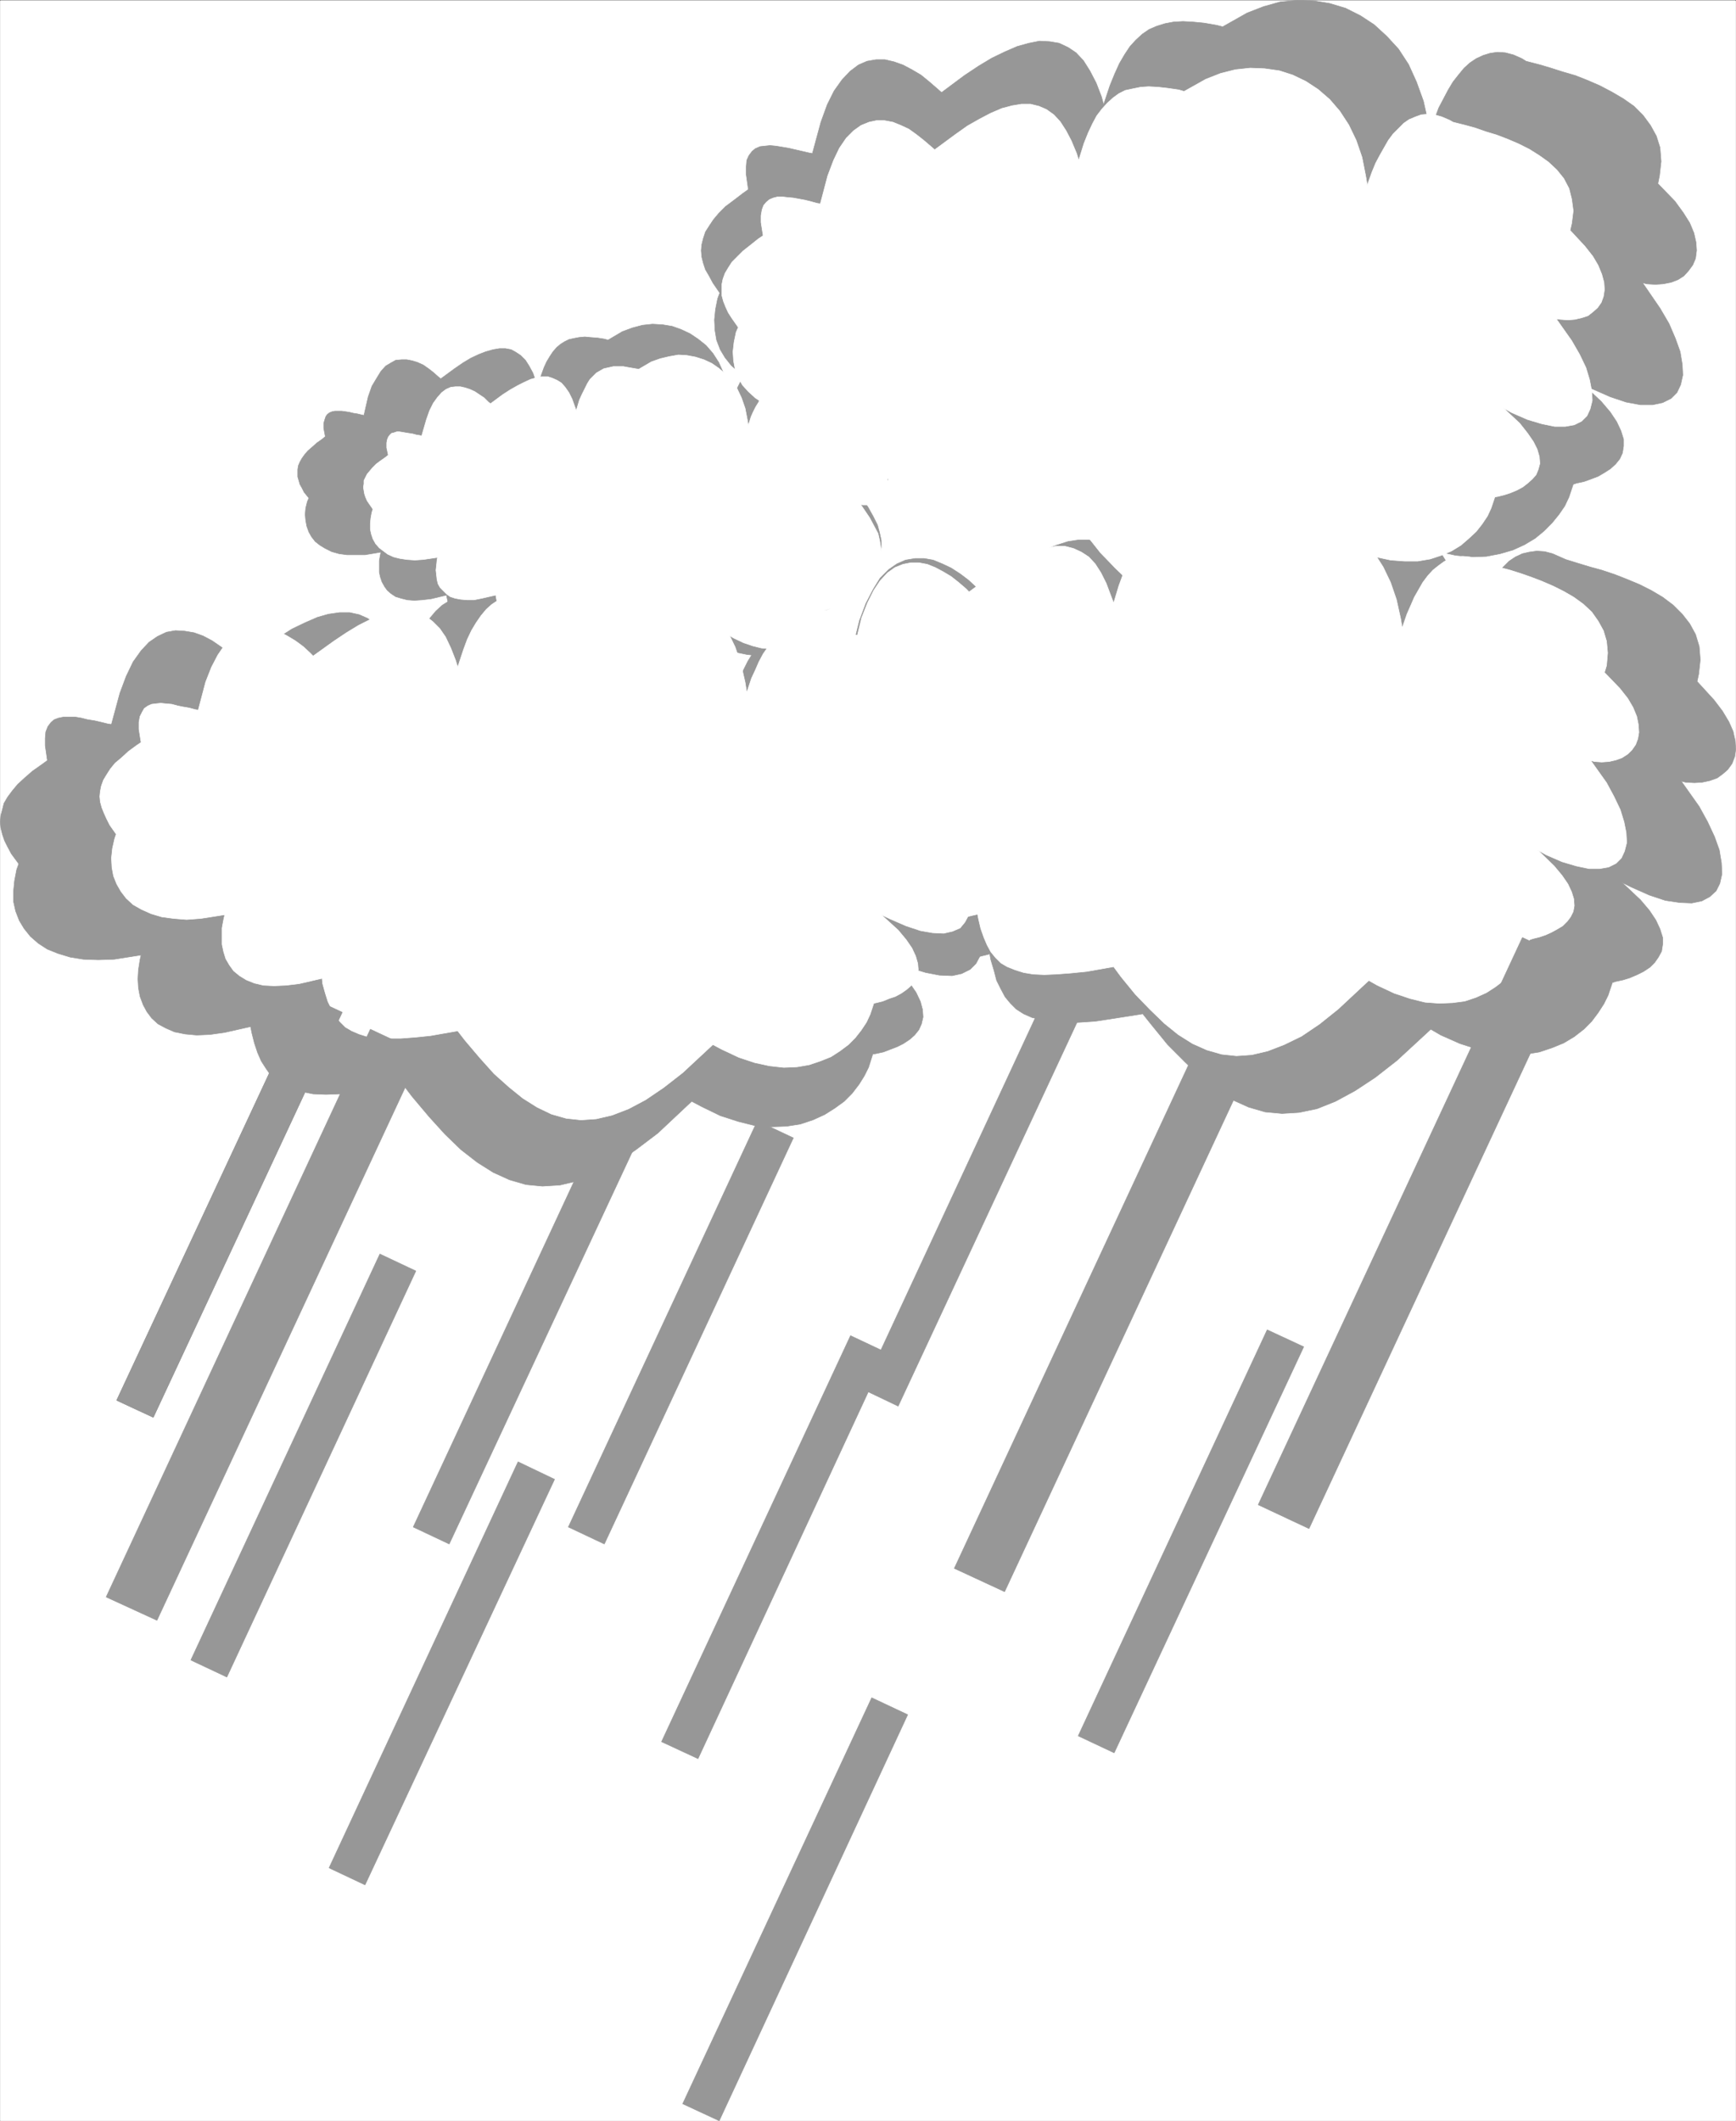
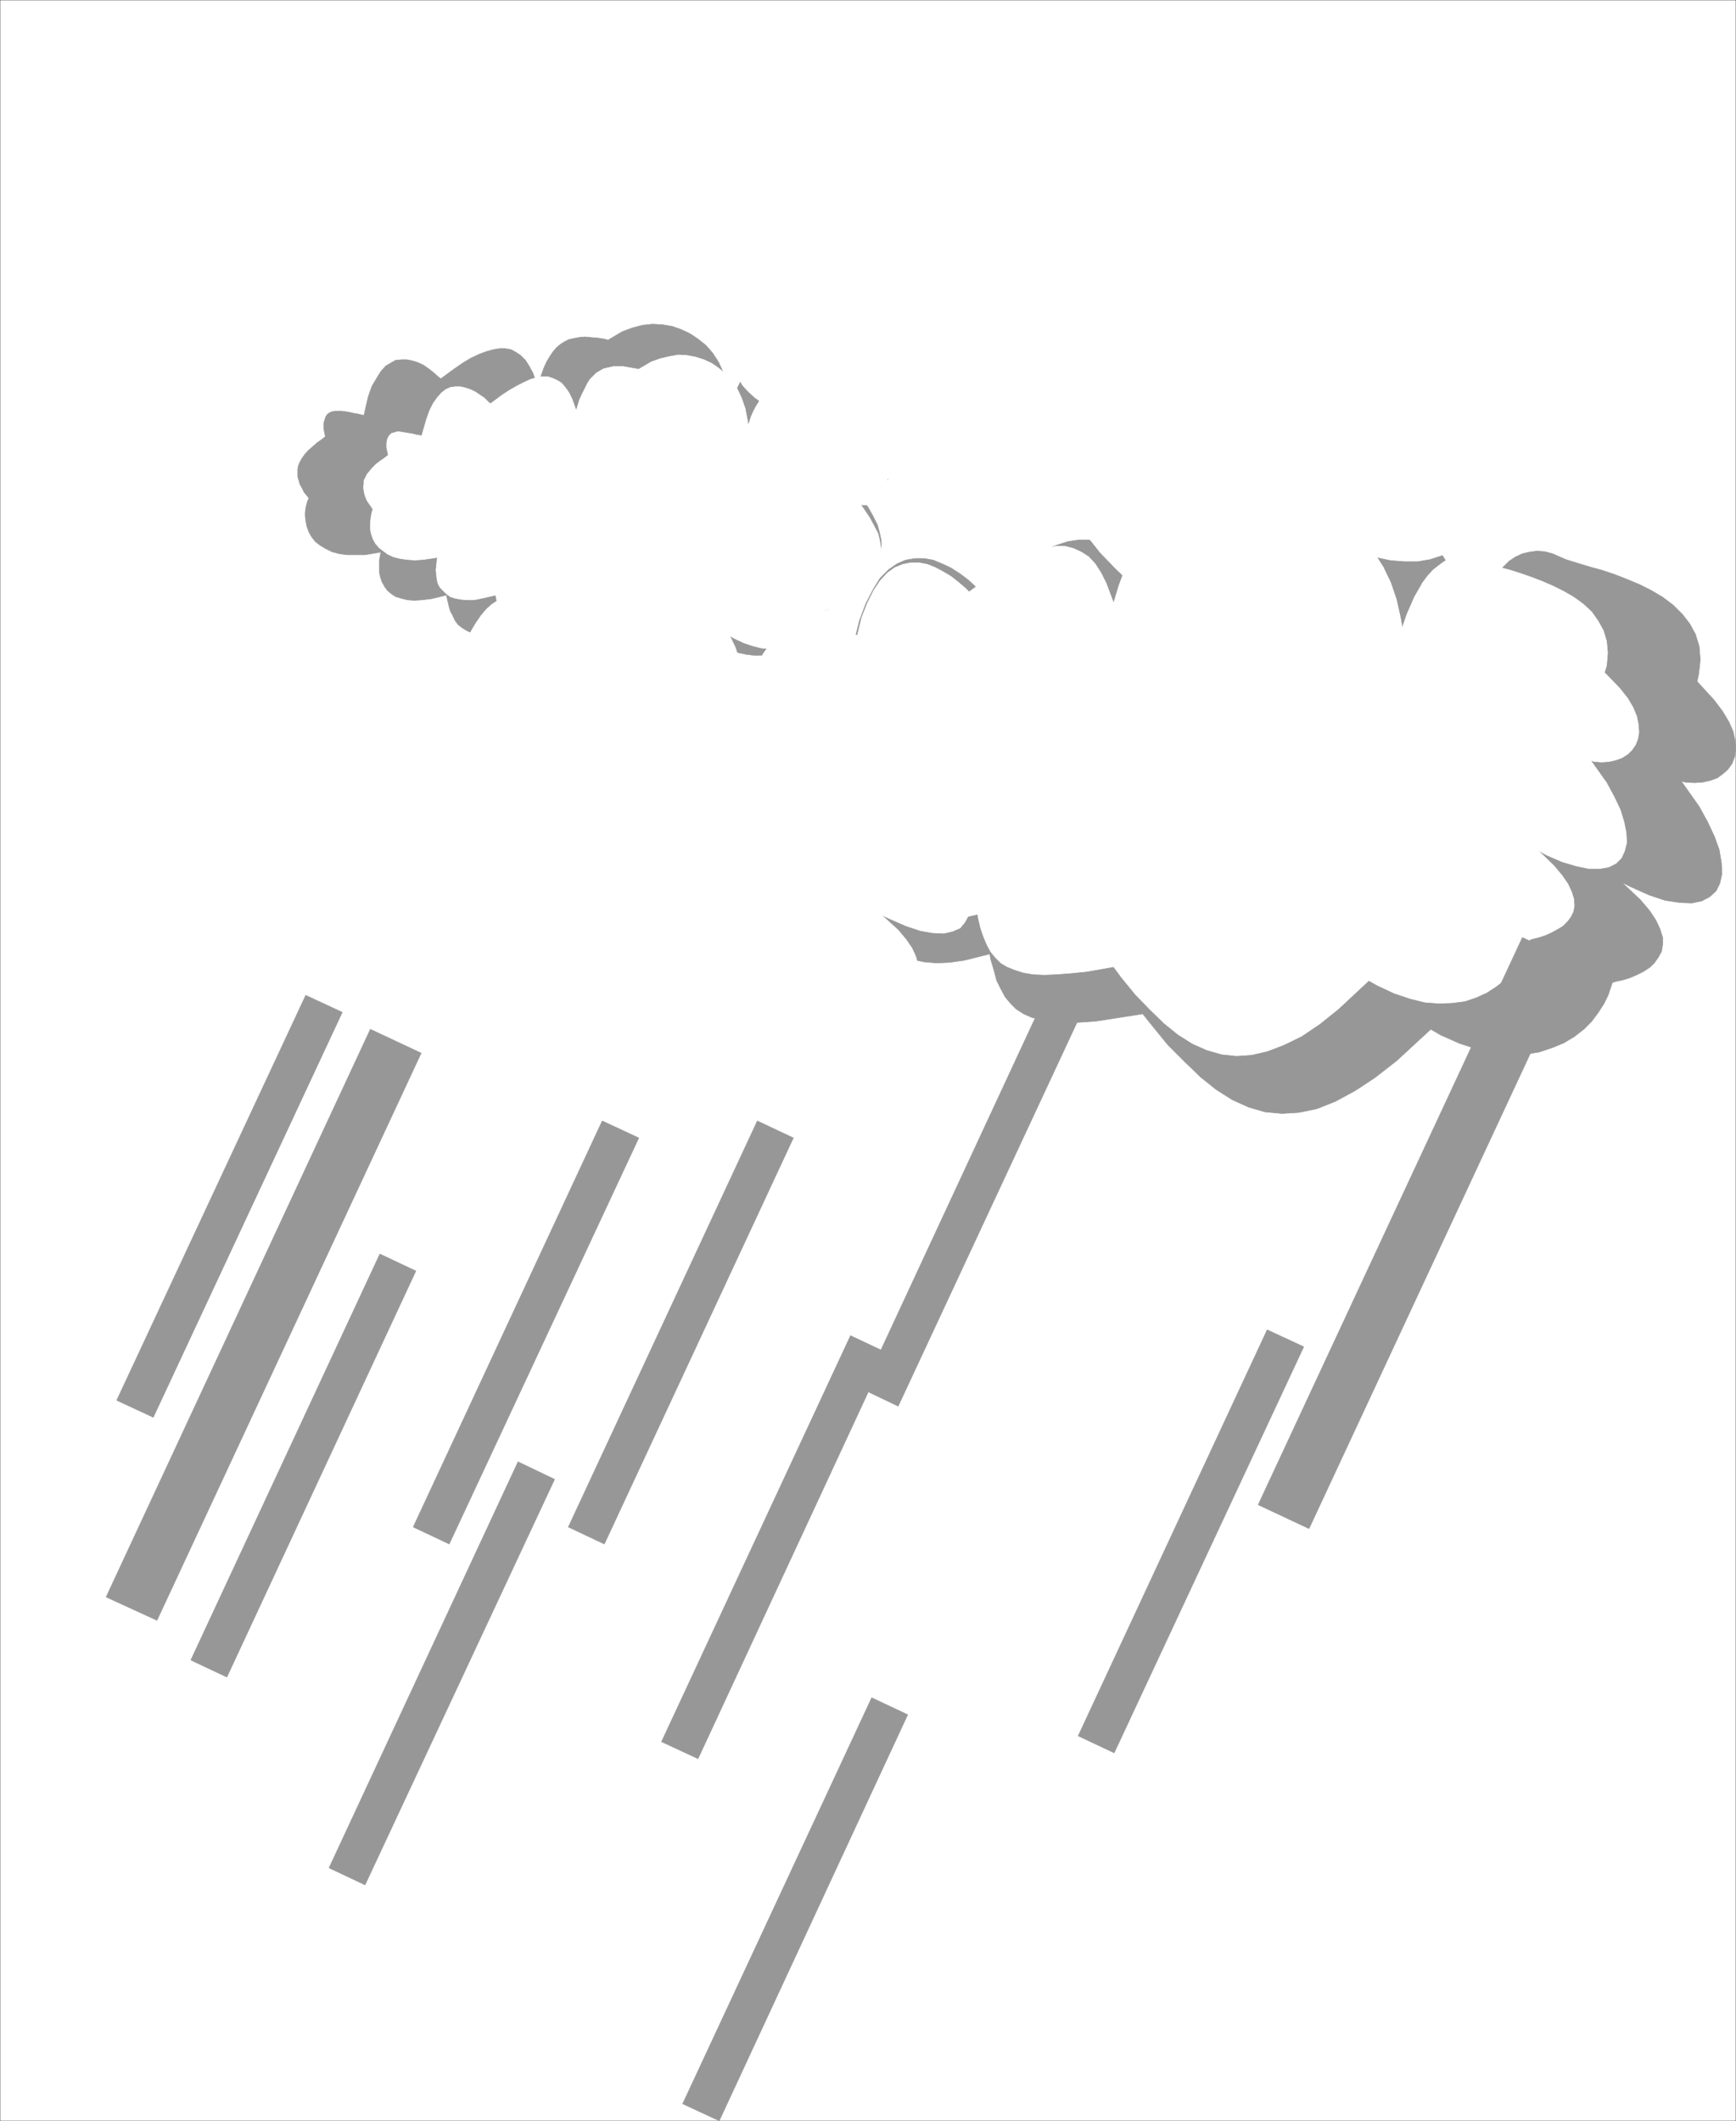
<svg xmlns="http://www.w3.org/2000/svg" width="3267.642" height="3991.786" viewBox="0 0 2450.731 2993.84">
  <rect x="0" y="0" width="2450.731" height="2993.84" fill="#333333" stroke="none" />
  <defs>
    <clipPath id="a">
-       <path d="M0 0h2450.004v2992.184H0Zm0 0" />
-     </clipPath>
+       </clipPath>
  </defs>
  <path style="fill:#fff;fill-opacity:1;fill-rule:nonzero;stroke:none" d="M0 2992.184h2450.004V-.961H0Zm0 0" transform="translate(.363 1.325)" />
  <g clip-path="url(#a)" transform="translate(.363 1.325)">
    <path style="fill:#fff;fill-opacity:1;fill-rule:evenodd;stroke:#fff;stroke-width:.14;stroke-linecap:square;stroke-linejoin:bevel;stroke-miterlimit:10;stroke-opacity:1" d="M0 .5h470.25V575H0Zm0 0" transform="matrix(5.21 0 0 -5.21 0 2994.79)" />
  </g>
-   <path style="fill:#979797;fill-opacity:1;fill-rule:evenodd;stroke:#979797;stroke-width:.14;stroke-linecap:square;stroke-linejoin:bevel;stroke-miterlimit:10;stroke-opacity:1" d="m92.67 300.82-9.9 4.6-51.21-109.73 9.9-4.6zm251.05-3.3-13.63 6.46-71.58-153.82 13.63-6.32zm0 0" transform="matrix(5.21 0 0 -5.21 .363 2996.115)" />
  <path style="fill:#979797;fill-opacity:1;fill-rule:evenodd;stroke:#979797;stroke-width:.14;stroke-linecap:square;stroke-linejoin:bevel;stroke-miterlimit:10;stroke-opacity:1" d="m455.47 363.44 1.15-.29 2.44-.14 2.15.14 2.01.43 2.01.72 1.57 1.15 1.3 1.15 1.14 1.58.72 1.87.29 2.01-.15 2.3-.57 2.58-1.15 2.59-1.72 2.87-2.29 3.02-4.59 5.02.43 2.01.43 3.88-.29 3.59-1 3.3-1.58 2.88-2.01 2.58-2.44 2.44-2.87 2.16-3.16 1.87-3.15 1.58-3.44 1.43-3.3 1.29-3.45 1.15-3.15.86-2.87.87-3.73 1.15-1.29.57-2.3 1.01-2.15.57-2.15.14-2.01-.28-1.86-.43-1.87-.87-1.72-1.15-1.58-1.58-1.58-1.72-1.43-2.01-1.29-2.15-1.44-2.3-1.15-2.59-1-2.58-1.58-4.31-.43 3.16-1.29 5.6-1.72 5.17-2.3 4.74-2.58 4.17-3.15 3.59-3.45 3.01-3.73 2.44-4.01 2.01-4.31 1.3-4.3.72-4.59.14-4.45-.43-4.59-1.15-4.45-1.72-6.6-3.74-1.72.29-3.3.57-3.01.43h-2.72l-2.59-.14-2.44-.43-2.15-.58-2.01-1-1.86-1.15-1.72-1.58-1.58-1.87-1.58-2.01-1.29-2.58-1.29-2.73-1.29-3.02-1.72-5.46-.58 2.16-1.43 3.88-1.72 3.3-1.87 2.59-2.01 2.15-2.15 1.58-2.29 1.01-2.59.57h-2.72l-2.87-.43-3.16-1.01-3.3-1.29-3.58-1.72-3.59-2.3-3.87-2.59-6.17-4.59-1.15 1-2.15 2.01-2.29 1.73-2.44 1.58-2.44 1.15-2.44 1-2.44.43h-2.44l-2.58-.43-2.3-1-2.29-1.58-2.3-2.3-1.86-3.02-2.01-3.88-1.72-4.59-2.15-8.62-1.01.29-1.72.43-2.01.43-1.72.29-1.86.43-1.58.29h-3.16l-1.29-.29-1.15-.43-1-.72-.72-1.15-.57-1.29-.29-1.73v-2.15l.58-4.02-1.3-1.01-2.58-1.86-2.15-1.87-1.86-1.72-1.44-1.73-1.29-1.72-.86-1.73-.58-1.58-.43-1.72-.14-1.72.14-1.58.43-1.73.58-1.86.86-1.73 1.15-1.72 1.86-2.87-.57-1.44-.58-3.01-.28-2.88.14-2.73.43-2.72 1.01-2.45 1.29-2.29 1.72-2.02 2.01-1.86 2.58-1.58 2.87-1.29 3.15-.87 3.73-.57 4.02-.14 4.3.14 7.18 1.15-.29-1.29-.29-2.73-.14-2.59.14-2.44.29-2.3.72-2.15 1.14-2.01 1.3-1.73 1.72-1.43 2.01-1.3 2.43-1 2.73-.58 3.3-.28 3.59.14 4.01.58 6.89 1.72.29-1.58.86-2.87.71-2.73 1.15-2.3 1.15-2.15 1.43-1.73 1.58-1.58 2.01-1.29 2.3-1.01 2.58-.57 3.01-.58 3.3-.28 3.87.14 4.31.29 4.73.72 8.18 1.29 2.29-2.87 4.45-5.46 4.59-4.6 4.3-4.16 4.31-3.45 4.3-2.73 4.45-2.01 4.45-1.29 4.59-.43 4.59.28 4.87 1.01 5.03 2.01 5.3 2.87 5.45 3.59 5.89 4.6 9.18 8.47 2.72-1.58 5.17-2.29 4.87-1.58 4.6-1.01 4.3-.43 4.16.14 3.59.58 3.44 1.15 3.15 1.29 2.87 1.72 2.59 2.01 2.15 2.16 1.72 2.3 1.58 2.44 1.14 2.3 1.15 3.44.86.29 2.01.43 1.87.58 2 .86 1.73.86 1.72 1.15 1.29 1.29 1 1.44.86 1.58.29 1.86v1.87l-.72 2.3-1.14 2.44-1.73 2.59-2.43 2.87-5.03 4.74 2.59-1.29 4.87-2.16 4.31-1.44 3.87-.57 3.3-.14 2.73.57 2.15 1.15 1.72 1.58 1 2.01.58 2.59-.15 3.01-.57 3.45-1.29 3.59-1.87 4.02-2.29 4.17zm0 0" transform="matrix(5.21 0 0 -5.21 .363 2996.115)" />
-   <path style="fill:#979797;fill-opacity:1;fill-rule:evenodd;stroke:#979797;stroke-width:.14;stroke-linecap:square;stroke-linejoin:bevel;stroke-miterlimit:10;stroke-opacity:1" d="m445 498.45 1.15-.29 2.29-.14 2.15.14 2.16.43 1.86.72 1.58 1.01 1.29 1.43 1.15 1.58.72 1.72.28 2.16-.14 2.15-.58 2.59-1.14 2.73-1.72 2.73-2.3 3.16-4.59 4.74.43 2.15.43 3.88-.29 3.73-1 3.16-1.58 2.87-2.01 2.73-2.44 2.45-2.86 2.01-3.16 1.86-3.3 1.73-3.3 1.43-3.3 1.3-3.44 1-3.16 1.01-2.87.86-3.87 1-1.15.72-2.29 1.01-2.16.57-2.15.14-2.01-.28-1.86-.58-1.87-.86-1.72-1.15-1.58-1.43-1.43-1.73-1.58-2.01-1.29-2.15-1.29-2.44-1.29-2.45-1.01-2.72-1.43-4.17-.43 3.02-1.29 5.74-1.87 5.17-2.15 4.74-2.72 4.17-3.16 3.44-3.44 3.16-3.73 2.44-4.02 2.02-4.3 1.29-4.31.72-4.44.14-4.59-.43-4.59-1.29-4.45-1.73-6.6-3.73-1.72.43-3.3.57-3.01.29-2.73.15-2.58-.15-2.3-.43-2.29-.72-2.01-.86-1.87-1.29-1.72-1.58-1.58-1.73-1.43-2.15-1.43-2.44-1.3-2.87-1.29-3.16-1.72-5.17-.57 2.15-1.44 3.73-1.72 3.31-1.72 2.73-2.01 2.15-2.15 1.44-2.44 1.15-2.58.43-2.73.14-2.87-.57-3.15-.87-3.3-1.43-3.59-1.73-3.58-2.15-3.88-2.58-6.17-4.6-1.14 1-2.16 1.87-2.29 1.87-2.44 1.44-2.44 1.29-2.44.86-2.44.57h-2.43l-2.44-.43-2.3-1-2.29-1.73-2.16-2.29-2.15-3.02-1.86-3.73-1.72-4.74-2.3-8.48-.86.15-1.86.43-1.87.43-1.86.43-1.73.29-1.72.28-1.58.15-1.43-.15-1.29-.14-1.29-.57-.86-.72-.86-1.15-.58-1.29-.14-1.73v-2.15l.57-4.02-1.43-1.01-2.44-1.87-2.3-1.72-1.86-1.87-1.44-1.72-1.14-1.72-1.01-1.58-.57-1.73-.43-1.72-.14-1.58.14-1.72.43-1.73.57-1.72 1.01-1.72 1-1.87 1.87-2.73-.58-1.58-.57-2.87-.29-2.88.15-2.87.43-2.58 1-2.59 1.29-2.15 1.72-2.16 2.15-1.86 2.44-1.44 2.87-1.29 3.3-1.01 3.59-.57 4.01-.15 4.31.15 7.31 1.15-.28-1.3-.43-2.73-.15-2.58.15-2.3.57-2.44.72-2.16 1-2.01 1.29-1.72 1.73-1.44 2-1.29 2.44-.86 2.87-.72 3.16-.14 3.58.14 4.02.43 6.89 1.73.28-1.58.72-2.88.86-2.73 1.01-2.29 1.14-2.16 1.44-1.72 1.72-1.58 1.86-1.29 2.3-1.01 2.73-.57 2.86-.58 3.45-.14h3.73l4.3.29 4.73.71 8.18 1.3 2.3-2.88 4.59-5.45 4.3-4.74 4.45-4.17 4.3-3.45 4.31-2.72 4.44-2.02 4.45-1.29 4.59-.43 4.73.29 4.74 1 5.16 2.01 5.17 2.88 5.45 3.59 5.88 4.59 9.32 8.62 2.59-1.58 5.16-2.3 4.88-1.72 4.59-1.01 4.3-.43 4.02.15 3.73.72 3.44 1 3.16 1.44 2.87 1.72 2.44 2.01 2.15 2.16 1.86 2.29 1.58 2.3 1.15 2.44 1.15 3.45.86.29 2.01.43 2 .72 1.87.71 1.72 1.01 1.58 1.01 1.43 1.29 1.15 1.43.72 1.58.29 1.87v1.87l-.72 2.3-1.15 2.44-1.72 2.58-2.44 2.88-5.02 4.74 2.58-1.3 4.88-2.15 4.3-1.44 3.88-.72h3.3l2.72.58 2.3 1.15 1.57 1.58 1.01 2.15.57 2.59-.14 2.87-.58 3.45-1.29 3.59-1.72 4.02-2.44 4.16zM255.06 343.76l1.01-.28 2.44-.15 2.15.15 2.15.43 1.87.72 1.57 1 1.44 1.44 1 1.43.72 1.87.29 2.15v2.16l-.72 2.58-1.15 2.59-1.72 2.87-2.15 3.02-4.74 5.03.43 2.01.44 3.87-.15 3.59-1 3.31-1.58 2.87-2.15 2.73-2.44 2.3-2.73 2.01-3.15 2.01-3.3 1.58-3.3 1.43-3.3 1.3-3.3 1.15-3.16.86-2.87.86-3.87 1.15-1.15.57-2.29 1.01-2.15.57-2.16.15-2-.15-1.87-.57-1.86-.86-1.73-1.15-1.57-1.58-1.58-1.73-1.44-1.86-1.43-2.3-1.15-2.3-1.15-2.44-1.14-2.73-1.44-4.16-.57 3.01-1.15 5.75-1.86 5.17-2.3 4.74-2.73 4.16-3.01 3.59-3.58 2.88-3.73 2.58-4.02 1.87-4.16 1.43-4.45.58-4.3.14-4.59-.43-4.59-1-4.45-1.73-6.6-3.88-1.72.29-3.3.58-3.01.43h-5.31l-2.44-.43-2.15-.72-2.01-1.01-1.86-1.15-1.73-1.58-1.57-1.86-1.58-2.16-1.29-2.44-1.29-2.73-1.3-3.01-1.72-5.46-.71 2.15-1.44 3.88-1.58 3.3-1.86 2.59-2.01 2.15-2.15 1.58-2.3 1.01-2.58.57h-2.72l-3.02-.43-3.01-.86-3.3-1.44-3.59-1.72-3.58-2.3-4.02-2.58-6.17-4.6-1 1.01-2.15 2.01-2.44 1.72-2.3 1.58-2.44 1.29-2.44.87-2.58.43-2.44.14-2.43-.43-2.44-1.15-2.3-1.58-2.15-2.3-2.15-3.01-1.87-3.88-1.72-4.6-2.29-8.47-1.01.14-1.72.43-1.86.43-1.87.29-1.72.43-1.72.29h-3.02l-1.43-.29-1.15-.43-.86-.72-.86-1.15-.57-1.43-.15-1.73v-2.01l.58-4.02-1.58-1.15-2.44-1.72-2.15-1.87-1.87-1.72-1.43-1.72-1.29-1.73L1 357.41l-.43-1.73-.43-1.58-.14-1.72.14-1.58.43-1.72.58-1.73.86-1.72 1-1.87 2.01-2.73-.57-1.57-.58-3.02-.28-2.87v-2.73l.57-2.59 1-2.58 1.3-2.16 1.72-2.15 2.15-1.87 2.44-1.58 2.87-1.15 3.3-1 3.58-.58 4.02-.14 4.3.14 7.32 1.15-.29-1.29-.43-2.73-.14-2.44.14-2.44.43-2.3.86-2.3 1.01-1.87 1.29-1.72 1.72-1.58 2.15-1.15 2.3-1 2.87-.58 3.15-.29 3.59.15 4.02.57 7.02 1.58.29-1.58.72-2.87.86-2.59 1-2.29 1.29-2.01 1.3-1.87 1.72-1.58 2.01-1.15 2.15-1.01 2.72-.71 2.87-.58 3.45-.14 3.87.14 4.16.29 4.88.57 8.17 1.44 2.3-3.02 4.59-5.45 4.3-4.74 4.31-4.17 4.44-3.45 4.31-2.72 4.44-2.02 4.45-1.29 4.45-.43 4.73.29 4.88 1.15 5.02 1.86 5.31 2.88 5.45 3.73 5.88 4.45 9.18 8.62 2.73-1.44 5.02-2.44 4.88-1.58 4.59-1.15 4.3-.28 4.16.14 3.73.58 3.44 1.14 3.16 1.44 2.73 1.72 2.58 1.87 2.15 2.16 1.87 2.44 1.43 2.29 1.15 2.3 1.14 3.59.87.15 2 .43 1.87.72 1.86.71 1.73.87 1.72 1.15 1.29 1.14 1.15 1.44.71 1.58.43 1.87-.14 2.01-.57 2.15-1.15 2.44-1.87 2.73-2.29 2.73-5.17 4.74 2.59-1.29 5.02-2.16 4.3-1.29 3.73-.72 3.44-.14 2.59.57 2.29 1.15 1.58 1.58 1.15 2.16.43 2.58v2.88l-.72 3.44-1.15 3.74-1.86 3.87-2.44 4.31zm0 0" transform="matrix(5.21 0 0 -5.21 .363 2996.115)" />
  <path style="fill:#979797;fill-opacity:1;fill-rule:evenodd;stroke:#979797;stroke-width:.14;stroke-linecap:square;stroke-linejoin:bevel;stroke-miterlimit:10;stroke-opacity:1" d="m232.4 441.72.57-.15 1.44-.14 1.29.14 1.15.15 1.14.57.86.58.86.86.58.86.43 1.15.29 1.15-.15 1.43-.43 1.44-.57 1.58-1.01 1.72-1.29 1.87-2.72 2.87.28 1.29.29 2.3-.29 2.01-.57 2.01-.86 1.73-1.29 1.58-1.44 1.29-1.72 1.29-1.86 1.15-1.87 1.01-2.01.86-2 .72-1.87.72-2.01.57-1.58.43-2.29.58-.72.43-1.43.57-1.29.29-1.3.14-1.14-.14-1.15-.29-1-.57-1.01-.58-1-1-.86-1.01-.86-1.15-.87-1.29-.71-1.44-.72-1.43-.72-1.58-.86-2.44-.28 1.72-.72 3.45-1.15 3.01-1.29 2.87-1.58 2.45-1.86 2.15-2.16 1.72-2.15 1.44-2.44 1.15-2.43.86-2.59.43-2.72.15-2.73-.29-2.72-.72-2.73-1.01-3.87-2.29-1.01.28-1.86.29-1.87.14-1.57.15-1.58-.15-1.44-.28-1.29-.29-1.15-.57-1.14-.72-1.01-.86-1-1.15-.86-1.3-.86-1.43-.72-1.58-.72-2.01-1-3.02-.43 1.15-.86 2.44-1.01 1.87-1 1.58-1.29 1.29-1.29.86-1.3.72-1.57.29h-1.58l-1.72-.29-2.01-.57-1.87-.72-2.15-1.01-2.15-1.29-2.3-1.58-3.72-2.73-.72.58-1.29 1.15-1.29 1-1.44 1.01-1.58.71-1.43.44-1.44.28h-1.43l-1.58-.14-1.29-.72-1.43-.86-1.3-1.44-1.14-1.86-1.29-2.16-1.01-2.87-1.15-5.03-.71.15-1.15.28-1.01.15-1.14.28-1.01.15-1 .14h-1.87l-.71-.14-.72-.29-.57-.43-.43-.58-.29-.86-.29-1v-1.3l.43-2.29-.86-.72-1.43-1.01-1.29-1.15-1.15-1-.86-1.01-.72-1-.57-1.01-.43-1-.15-1.01v-2.01l.29-1 .29-1.01.57-1 .57-1.15 1.29-1.58-.43-1.01-.43-1.72-.14-1.73.14-1.58.29-1.58.57-1.58.72-1.29 1.01-1.29 1.29-1.01 1.43-.86 1.72-.86 2.01-.57 2.15-.29h4.88l4.3.72-.14-.72-.29-1.58v-3.16l.29-1.29.43-1.3.72-1.29.72-1 1-.87 1.29-.86 1.44-.43 1.72-.43 1.86-.14 2.15.14 2.44.29 4.16 1 .15-.86.43-1.87.43-1.58.71-1.29.58-1.29.86-1.15 1.15-.86 1.14-.72 1.3-.57 1.57-.44 1.73-.28 2-.15h2.3l2.58.29 2.73.29 5.02.86 1.29-1.72 2.72-3.31 2.59-2.73 2.58-2.58 2.58-2.01 2.58-1.58 2.59-1.15 2.72-.86 2.73-.29 2.72.14 3.01.72 2.87 1.15 3.16 1.72 3.3 2.16 3.44 2.73 5.6 5.17 1.58-1.01 3.01-1.43 2.87-1.01 2.72-.57 2.58-.29 2.44.14 2.16.43 2.15.58 1.72.86 1.72 1.01 1.58 1.14 1.29 1.44 1.15 1.29.86 1.44.71 1.44.72 2.01.58.14 1.14.29 1.15.28 1.15.58 1 .57 1.01.58.71.86.72.86.43 1.01.15 1v1.15l-.43 1.29-.72 1.58-1.01 1.58-1.43 1.58-3.01 2.88 1.57-.72 2.87-1.29 2.59-.87 2.29-.43h1.87l1.57.29 1.3.72 1 .86.57 1.29.29 1.44v1.87l-.43 2.01-.57 2.15-1.15 2.3-1.44 2.58zm0 0" transform="matrix(5.21 0 0 -5.21 .363 2996.115)" />
  <path style="fill:#fff;fill-opacity:1;fill-rule:evenodd;stroke:#fff;stroke-width:.14;stroke-linecap:square;stroke-linejoin:bevel;stroke-miterlimit:10;stroke-opacity:1" d="m430.94 369.04 1.01-.29 2-.14 2.01.14 1.87.44 1.57.57 1.58 1.01 1.15 1.14 1 1.44.58 1.58.29 1.72-.15 2.16-.43 2.15-1 2.44-1.44 2.45-2.15 2.72-4.16 4.31.57 1.87.29 3.45-.29 3.16-.86 2.87-1.43 2.59-1.72 2.44-2.3 2.15-2.58 1.87-2.73 1.58-2.86 1.43-3.02 1.3-3.01 1.15-2.87 1-2.72.86-2.73.72-3.3 1.01-1.15.57-2.01.86-1.86.43-1.87.15-1.72-.15-1.72-.43-1.58-.86-1.57-1.15-1.44-1.15-1.43-1.58-1.29-1.72-1.15-2.01-1.15-2.01-1-2.3-1.01-2.3-1.29-3.73-.43 2.58-1.15 5.17-1.58 4.6-2 4.16-2.3 3.6-2.87 3.3-3.01 2.58-3.44 2.3-3.45 1.73-3.73 1.14-3.87.58-4.02.14-4.01-.43-4.02-1-4.02-1.44-5.88-3.45-1.43.29-2.87.58-2.73.28h-4.73l-2.15-.43-2.01-.57-1.72-.86-1.72-1.15-1.44-1.3-1.43-1.58-1.3-2.01-1.29-2.15-1.14-2.44-1.01-2.73-1.43-4.74-.72 1.87-1.29 3.44-1.44 2.88-1.57 2.44-1.73 1.86-2 1.3-2.16 1-2.29.58h-2.44l-2.44-.43-2.87-.87-2.87-1.15-3.15-1.58-3.3-2.01-3.44-2.29-5.46-4.03-.86.87-2.01 1.72-2 1.58-2.16 1.29-2.15 1.15-2.15.86-2.29.43h-2.16l-2.15-.43-2.15-.86-2.01-1.43-2.01-2.16-1.72-2.58-1.72-3.45-1.58-4.02-1.86-7.62-.86.15-1.58.43-1.72.43-1.58.29-1.58.28-1.43.15-1.44.14h-1.29l-1.15-.29-1-.43-1.01-.57-.57-1.01-.57-1.29-.15-1.43v-2.02l.58-3.44-1.29-1.01-2.3-1.58-1.86-1.58-1.73-1.58-1.29-1.58-1.14-1.43-.72-1.58-.57-1.44-.44-1.44v-1.58l.15-1.43.29-1.44.71-1.58.58-1.58 1-1.58 1.72-2.44-.43-1.44-.72-2.58-.14-2.59.14-2.44.29-2.3 1.01-2.29 1.14-2.01 1.44-1.87 1.86-1.58 2.3-1.29 2.44-1.15 2.87-.87 3.3-.57 3.44-.14 3.87.14 6.31 1.15-.14-1.29-.29-2.3-.14-2.3.14-2.15.29-2.01.57-2.02 1.01-1.72 1.15-1.58 1.57-1.29 1.87-1.15 2.01-.86 2.58-.43 2.87-.29 3.15.14 3.59.43 6.17 1.44.29-1.44.57-2.44.86-2.44.86-2.01 1.01-1.87 1.29-1.58 1.43-1.43 1.72-1.01 2.15-.86 2.3-.72 2.58-.43 3.01-.14 3.3.14 3.88.29 4.3.43 7.32 1.29 2.01-2.73 3.87-4.74 4.02-4.16 3.87-3.74 3.73-3.01 3.87-2.44 3.88-1.73 4.01-1.15 4.02-.43 4.16.29 4.3 1.01 4.45 1.72 4.73 2.3 4.88 3.3 5.02 4.02 8.32 7.76 2.3-1.3 4.59-2.15 4.3-1.44 4.02-1 3.87-.29 3.59.15 3.3.43 3.01 1 2.87 1.29 2.44 1.58 2.29 1.73 2.01 1.86 1.58 2.02 1.29 2.15 1.15 2.01 1 3.02.86.28 1.73.43 1.72.58 1.58.72 1.57.86 1.44.86 1.29 1.29.86 1.15.72 1.44.28 1.58-.14 1.87-.57 1.86-1.01 2.16-1.58 2.3-2.15 2.58-4.44 4.31 2.29-1.29 4.3-1.87 3.88-1.15 3.44-.72h2.87l2.44.43 2.01 1.01 1.43 1.43.86 1.87.58 2.3-.15 2.73-.57 2.87-1.01 3.3-1.72 3.6-2.01 3.73zm0 0" transform="matrix(5.21 0 0 -5.21 .363 2996.115)" />
  <path style="fill:#fff;fill-opacity:1;fill-rule:evenodd;stroke:#fff;stroke-width:.14;stroke-linecap:square;stroke-linejoin:bevel;stroke-miterlimit:10;stroke-opacity:1" d="m421.62 488.68 1.14-.14 2.01-.15 1.87.15 1.86.43 1.72.57 1.29 1.01 1.3 1.15 1 1.43.57 1.58.29 1.87-.14 2.01-.58 2.16-1 2.44-1.44 2.44-2.15 2.73-4.01 4.31.43 1.86.43 3.45-.43 3.16-.72 2.87-1.44 2.73-1.86 2.3-2.3 2.15-2.43 1.73-2.73 1.72-2.87 1.44-3.01 1.29-3.01 1.15-2.87.86-2.87 1.01-2.58.71-3.45.87-1 .57-2.01.86-2.01.58-1.72.14-1.86-.14-1.58-.58-1.72-.72-1.44-1-1.43-1.44-1.44-1.43-1.29-1.73-1.15-2.01-1.14-2.01-1.15-2.15-1.01-2.44-1.29-3.6-.43 2.59-1 5.03-1.58 4.59-2.01 4.17-2.44 3.73-2.72 3.16-3.16 2.73-3.3 2.16-3.58 1.72-3.59 1.15-4.02.57-3.87.15-4.02-.43-4.01-1.01-4.02-1.58-5.88-3.3-1.44.43-3.01.43-2.58.29-2.58.14-2.16-.14-2.15-.44-2.01-.43-1.72-.86-1.58-1.15-1.57-1.43-1.44-1.58-1.43-1.87-1.15-2.15-1.15-2.45-1.15-2.87-1.43-4.59-.57 1.86-1.44 3.45-1.43 2.73-1.58 2.44-1.72 1.87-2.01 1.43-2.01.87-2.3.57h-2.43l-2.59-.43-2.72-.72-3.01-1.29-3.02-1.58-3.3-1.87-3.44-2.44-5.45-4.02-1 .86-2.01 1.72-2.01 1.58-2.01 1.44-2.15 1-2.15.87-2.3.43h-2.15l-2.01-.43-2.15-.87-2.01-1.43-2.01-2.01-1.86-2.73-1.58-3.3-1.58-4.17-2.01-7.61-.86.14-1.58.43-1.72.43-1.58.29-1.57.29-1.58.14-1.29.15h-1.44l-1.14-.29-1.01-.43-.86-.72-.72-.86-.43-1.15-.28-1.58v-1.87l.57-3.59-1.29-.86-2.15-1.72-2.01-1.58-1.58-1.58-1.43-1.44-1.01-1.58-.86-1.44-.57-1.58-.29-1.43V495l.43-1.58.57-1.44.72-1.58 1.01-1.57 1.72-2.45-.58-1.29-.57-2.73-.29-2.58.15-2.44.43-2.3.86-2.3 1.14-2.01 1.58-1.73 1.87-1.72 2.15-1.43 2.58-1.01 2.87-.86 3.3-.58 3.44-.14 4.02.14 6.46 1.15-.43-1.29-.29-2.3-.15-2.3.15-2.15.43-2.15.57-1.87 1.01-1.73 1.14-1.58 1.58-1.29 1.87-1.15 2.01-.86 2.43-.43 2.87-.29 3.16.15 3.59.43 6.02 1.58.29-1.44.72-2.58.71-2.45 1.01-2.01 1-1.86 1.29-1.58 1.44-1.44 1.72-1.01 2.01-1 2.29-.57 2.58-.44 3.16-.14h3.3l3.87.29 4.16.57 7.32 1.29 2.01-2.72 3.87-4.89 4.02-4.16 3.87-3.74 3.87-3.01 3.88-2.44 3.87-1.73 3.87-1.15 4.02-.43 4.3.29 4.16 1 4.45 1.73 4.74 2.44 4.87 3.3 5.17 4.02 8.32 7.76 2.15-1.44 4.59-2.15 4.45-1.44 4.01-.86 3.88-.29h3.44l3.44.58 3.02 1 2.72 1.15 2.58 1.58 2.16 1.87 2 1.87 1.58 2.01 1.44 2.15 1 2.16 1.01 3.01.86.15 1.72.43 1.72.57 1.72.72 1.58.86 1.29 1.01 1.29 1.15 1 1.15.58 1.43.43 1.58-.14 1.87-.58 2.01-1 2.01-1.58 2.3-2.15 2.73-4.45 4.16 2.3-1.29 4.3-1.87 3.87-1.15 3.45-.71h2.86l2.44.43 2.01 1 1.44 1.44.86 1.87.57 2.29-.14 2.59-.58 3.01-1 3.31-1.72 3.59-2.15 3.73zM253.2 351.52l1-.14 2.01-.29 2.01.29 1.87.28 1.57.72 1.44.86 1.29 1.3.86 1.29.72 1.72.14 1.73v2.01l-.57 2.29-1.01 2.3-1.43 2.59-2.15 2.58-4.02 4.31.43 1.87.43 3.45-.43 3.16-.86 3.01-1.29 2.59-1.87 2.29-2.15 2.16-2.58 1.87-2.58 1.72-3.02 1.29-2.87 1.29-3.01 1.3-3.01.86-2.73 1-2.58.58-3.3 1-1.15.58-2 .86-1.87.58-1.86.14-1.87-.29-1.58-.43-1.57-.72-1.58-1.15-1.44-1.29-1.43-1.58-1.15-1.72-1.29-1.87-1.15-2.15-1-2.3-1.01-2.16-1.29-3.87-.43 2.72-1.15 5.03-1.57 4.6-2.01 4.16-2.44 3.74-2.73 3.16-3.01 2.73-3.44 2.15-3.44 1.72-3.73 1.15-4.02.72-3.87.14-4.02-.43-4.02-1-4.01-1.58-5.89-3.31-1.57.29-2.87.43-2.59.29-2.58.14-2.29-.14-2.01-.29-2.01-.57-1.72-.86-1.72-1.15-1.44-1.3-1.43-1.72-1.29-1.87-1.29-2.15-1.15-2.44-1.01-2.73-1.57-4.74-.58 1.87-1.29 3.3-1.43 3.02-1.58 2.29-1.87 1.87-1.86 1.44-2.15 1-2.3.43h-2.44l-2.58-.28-2.73-.86-2.86-1.15-3.16-1.58-3.3-2.01-3.44-2.3-5.6-4.02-.86.86-1.86 1.72-2.16 1.58-2.15 1.29-2.15 1.15-2.15.86-2.15.44H69l-2.15-.44-2.15-1-2.01-1.29-1.86-2.16-1.87-2.73-1.72-3.3-1.58-4.02-2.01-7.61-.86.14-1.58.43-1.72.29-1.43.29-1.58.43-1.58.14-1.43.14-1.29-.14-1.15-.14-1.01-.43-1-.72-.57-1.01-.58-1.15-.28-1.58v-1.86l.57-3.59-1.29-.87-2.15-1.58-1.87-1.72-1.72-1.44-1.29-1.58-1.01-1.58-.86-1.43-.57-1.58-.29-1.44-.14-1.43.14-1.44.43-1.58.58-1.44.71-1.58.87-1.72 1.72-2.44-.43-1.29-.58-2.59-.28-2.59.14-2.58.43-2.3.86-2.15 1.15-2.01 1.43-1.87 1.87-1.72 2.29-1.3 2.58-1.15 2.87-.86 3.16-.43 3.59-.29 3.87.29 6.46 1.01-.29-1.3-.43-2.29v-4.46l.43-2.01.57-1.86 1.01-1.73 1.14-1.58 1.58-1.29 1.87-1.15 2.15-.86 2.44-.58 2.87-.14 3.3.14 3.58.44 6.17 1.43.14-1.43.72-2.59.72-2.3 1-2.01 1.01-1.87 1.29-1.58 1.43-1.43 1.72-1.01 2.01-.86 2.3-.72 2.72-.43h6.32l3.87.29 4.16.43 7.32 1.29 2-2.58 4.02-4.74 3.87-4.31 4.02-3.59 3.73-3.02 3.87-2.44 3.88-1.87 4.01-1.15 4.02-.43 4.16.29 4.3 1.01 4.45 1.72 4.59 2.44 4.88 3.31 5.16 4.02 8.18 7.61 2.44-1.29 4.59-2.16 4.3-1.43 4.02-.87 3.87-.43 3.59.15 3.3.57 3.01 1.01 2.87 1.15 2.44 1.58 2.3 1.72 1.86 1.87 1.58 2.01 1.43 2.15 1.01 2.16 1 3.01.72.15 1.72.43 1.72.71 1.72.58 1.58.86 1.44 1.01 1.14 1 1.01 1.29.57 1.44.43 1.58-.14 1.72-.58 2.01-1 2.16-1.58 2.3-2.15 2.58-4.59 4.17 2.44-1.15 4.3-1.87 3.88-1.29 3.3-.58 3.01-.14 2.44.57 2.01.87 1.29 1.58 1 1.86.43 2.3v2.59l-.57 3.01-1.15 3.16-1.58 3.59-2.15 3.74zm0 0" transform="matrix(5.21 0 0 -5.21 .363 2996.115)" />
  <path style="fill:#fff;fill-opacity:1;fill-rule:evenodd;stroke:#fff;stroke-width:.14;stroke-linecap:square;stroke-linejoin:bevel;stroke-miterlimit:10;stroke-opacity:1" d="m233.12 438.41.57-.14h2.29l1.15.29.86.43.86.43.72.86.57.72.29 1 .15 1.15v1.15l-.29 1.29-.58 1.44-.86 1.44-1.14 1.58-2.44 2.58.28 1.15.15 2.01-.15 1.87-.57 1.72-.86 1.58-1 1.44-1.3 1.29-1.57 1.15-1.58.86-3.44 1.72-1.87.58-1.72.57-1.58.58-1.58.43-2.01.57-.57.29-1.29.58-1 .28h-2.3l-1-.28-.86-.44-1.01-.71-.72-.72-.86-1.01-.86-1-.57-1.15-.72-1.15-.72-1.44-.57-1.29-.72-2.3-.28 1.58-.58 3.02-1 2.87-1.15 2.44-1.43 2.16-1.73 1.86-1.86 1.58-1.87 1.3-2.15 1-2.29.72-2.3.43-2.29.14-2.44-.43-2.44-.57-2.44-.86-3.44-2.01-.86.14-1.72.29-1.58.29h-2.73l-1.29-.29-1.29-.29-1-.57-1.01-.58-1.72-1.72-.72-1.15-.71-1.44-.72-1.43-.72-1.58-.86-2.88-.43 1.15-.72 2.01-.86 1.73-1 1.43-1.01 1.15-1.14.72-1.3.58-1.29.43h-1.43l-1.58-.29-1.58-.43-1.86-.86-1.72-.87-2.01-1.14-2.01-1.3-3.3-2.44-.57.43-1.15 1.15-1.29.86-1.29.86-1.29.58-1.3.43-1.29.29h-1.29l-1.29-.15-1.29-.57-1.15-.86-1.15-1.3-1.14-1.57-1.01-2.02-.86-2.44-1.29-4.45-.43.14-1 .15-1.01.28-1 .15-.86.14-.86.15-.86.14h-.72l-.86-.29-.58-.14-.43-.43-.43-.58-.28-.72-.15-.86v-1.29l.43-2.01-.71-.57-1.44-1.01-1.15-.86-1-1.01-.72-.86-.72-.86-.43-.86-.43-.86v-.87l-.14-1 .14-.86.15-.86.28-.87.43-1 .58-.86 1-1.44-.28-.86-.29-1.58-.14-1.44v-1.58l.28-1.29.43-1.29.72-1.3 1-1.14 1.15-.87 1.15-.86 1.58-.72 1.72-.43 1.86-.28 2.16-.15 2.29.15 3.87.57-.14-.72-.14-1.43-.15-1.3.15-1.29.14-1.29.29-1.15.57-1.01 1.72-1.72 1.01-.72 1.29-.43 1.58-.29 1.72-.14h1.86l2.15.43 3.73.86.15-.86.28-1.58.44-1.44.57-1.14.72-1.15.71-1.01.72-.86 1.15-.57 1.15-.58 1.43-.43 1.58-.14 1.72-.15h2.01l2.29.15 2.59.43 4.3.72 1.15-1.58 2.44-2.88 2.29-2.58 2.44-2.16 2.15-1.72 2.3-1.44 2.29-1.15 2.3-.57 2.44-.29 2.44.15 2.58.57 2.72 1.01 2.73 1.43 2.87 2.01 3.01 2.44 5.02 4.6 1.44-.86 2.72-1.29 2.58-.87 2.3-.57 2.29-.14h2.16l2 .28 1.87.58 1.58.86 1.58.86 1.29 1.15 1.14 1.01 1.01 1.29.86 1.29.57 1.15.72 1.87.43.14 1.01.29 1 .29 1 .43.86.57.86.43.72.72.58.72.28.86.29 1.01v1l-.29 1.29-.71 1.3-1.01 1.29-1.15 1.58-2.72 2.44 1.43-.72 2.44-1 2.3-.87 2.01-.28 1.72-.15 1.57.29 1.01.58.86.86.57 1.15.29 1.43-.14 1.44-.29 1.87-.43 1.86-1.15 2.16-1.15 2.15zm0 0" transform="matrix(5.21 0 0 -5.21 .363 2996.115)" />
  <path style="fill:#979797;fill-opacity:1;fill-rule:evenodd;stroke:#979797;stroke-width:.14;stroke-linecap:square;stroke-linejoin:bevel;stroke-miterlimit:10;stroke-opacity:1" d="m112.61 230.73-9.75 4.6-51.22-110.02 9.76-4.6zm60.4 36.05-9.9 4.6-51.21-110.02 9.75-4.6zm41.89 0-9.76 4.6-51.21-110.02 9.75-4.6zm30.98-156.26-9.75 4.59L184.91 5.1l9.9-4.6Zm48.63 193.46-9.75 4.6-51.07-109.88 9.61-4.59zm0 0" transform="matrix(5.21 0 0 -5.21 .363 2996.115)" />
  <path style="fill:#979797;fill-opacity:1;fill-rule:evenodd;stroke:#979797;stroke-width:.14;stroke-linecap:square;stroke-linejoin:bevel;stroke-miterlimit:10;stroke-opacity:1" d="m240.14 208.61-9.75 4.6-51.21-110.02 9.89-4.59zm-89.94-34.32-9.9 4.74L89.09 69.01l9.75-4.6zM92.67 300.82l-9.9 4.6-51.21-109.73 9.9-4.6zm260.52-90.63-9.9 4.6-51.21-110.02 9.75-4.59zm-239.14 79.57-13.77 6.46L28.69 142.4l13.77-6.32zm312.16 24.85-13.77 6.46-71.59-153.68 13.77-6.46zm0 0" transform="matrix(5.21 0 0 -5.21 .363 2996.115)" />
</svg>